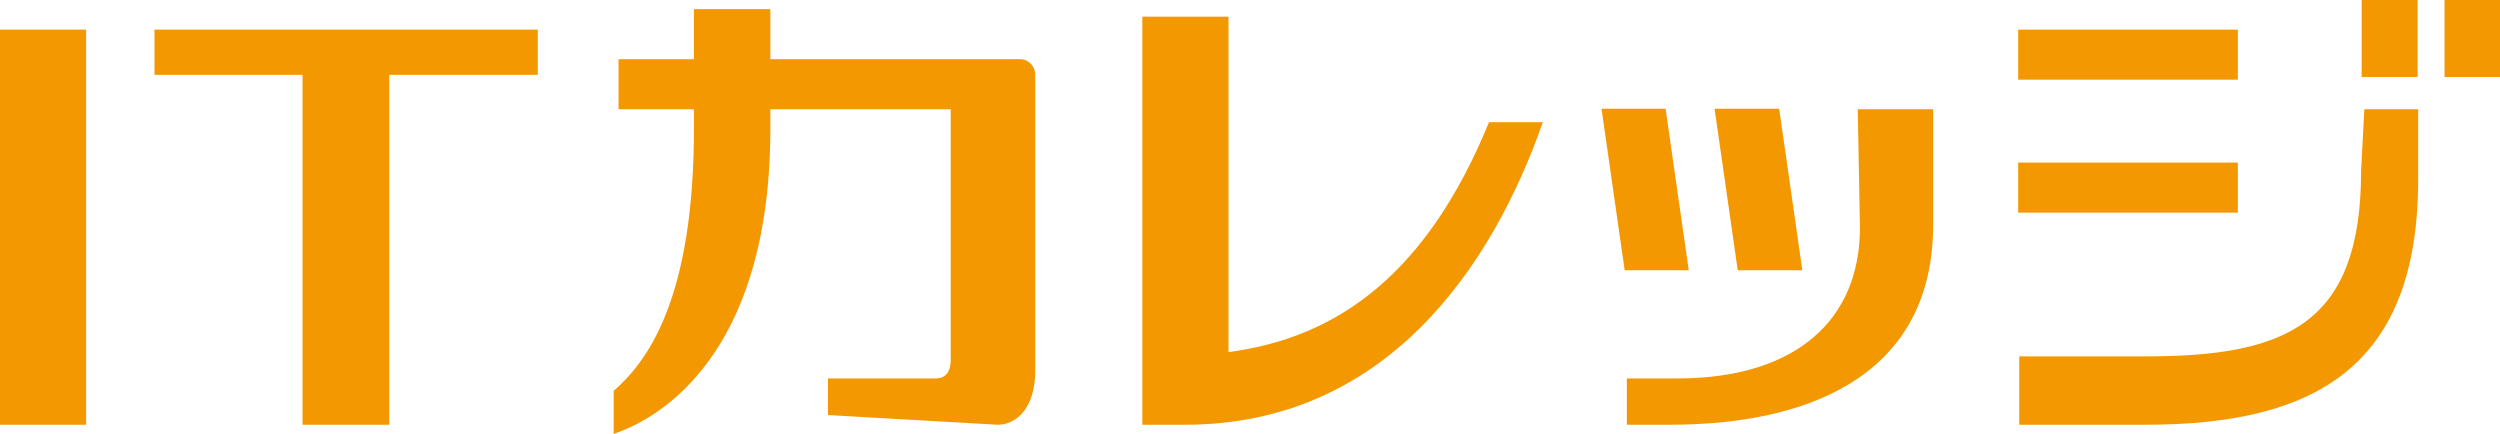
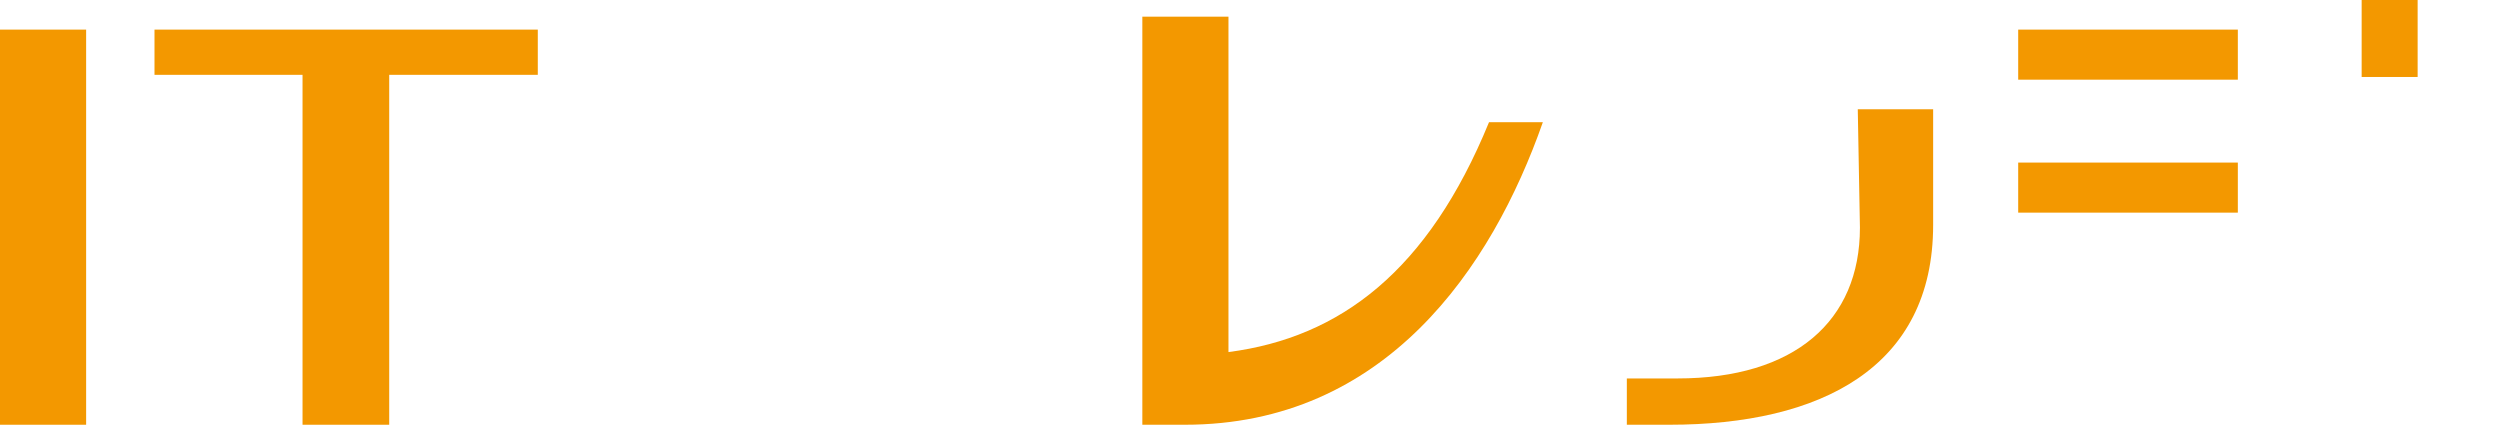
<svg xmlns="http://www.w3.org/2000/svg" id="レイヤー_1" data-name="レイヤー 1" viewBox="0 0 46.44 8.06">
  <defs>
    <style>.cls-1{fill:#f39800;}</style>
  </defs>
  <rect class="cls-1" y="0.55" width="1.6" height="7.34" />
  <polygon class="cls-1" points="2.87 1.39 5.62 1.39 5.62 7.89 7.23 7.89 7.23 1.39 9.99 1.39 9.99 0.55 2.87 0.55 2.87 1.39" />
  <rect class="cls-1" x="37.49" y="0.55" width="4.08" height="0.93" />
  <rect class="cls-1" x="37.49" y="3.02" width="4.08" height="0.93" />
  <rect class="cls-1" x="43.87" width="1.04" height="1.43" />
-   <rect class="cls-1" x="45.41" width="1.03" height="1.43" />
-   <path class="cls-1" d="M318.64,420.14c0,2.85-1.38,3.45-4,3.45h-2.35v1.27h2.35c3.2,0,5.06-1.12,5.06-4.56V419h-1Z" transform="translate(-274.78 -416.97)" />
-   <polygon class="cls-1" points="30.94 2.02 29.75 2.02 30.18 5.02 31.37 5.02 30.94 2.02" />
-   <polygon class="cls-1" points="33.48 5.02 33.05 2.02 31.85 2.02 32.28 5.02 33.48 5.02" />
  <path class="cls-1" d="M309.33,421.2c0,1.73-1.21,2.8-3.39,2.8H305v.86h.79c2.81,0,4.9-1.06,4.9-3.71V419h-1.4Z" transform="translate(-274.78 -416.97)" />
  <path class="cls-1" d="M297.6,423.51v-6.23H296v7.58h.79c3.72,0,5.7-2.91,6.65-5.62h-1C301.31,422,299.68,423.24,297.6,423.51Z" transform="translate(-274.78 -416.97)" />
-   <path class="cls-1" d="M293.76,418.07h-4.67v-.93h-1.42v.93h-1.4V419h1.4v.36c0,3.25-.91,4.36-1.49,4.87v.8c1.09-.37,2.91-1.73,2.91-5.67V419h3.35v4.66c0,.21-.09.34-.28.34h-2v.68l3.15.18c.35,0,.7-.31.7-1v-5.52A.29.29,0,0,0,293.76,418.07Z" transform="translate(-274.78 -416.97)" />
</svg>